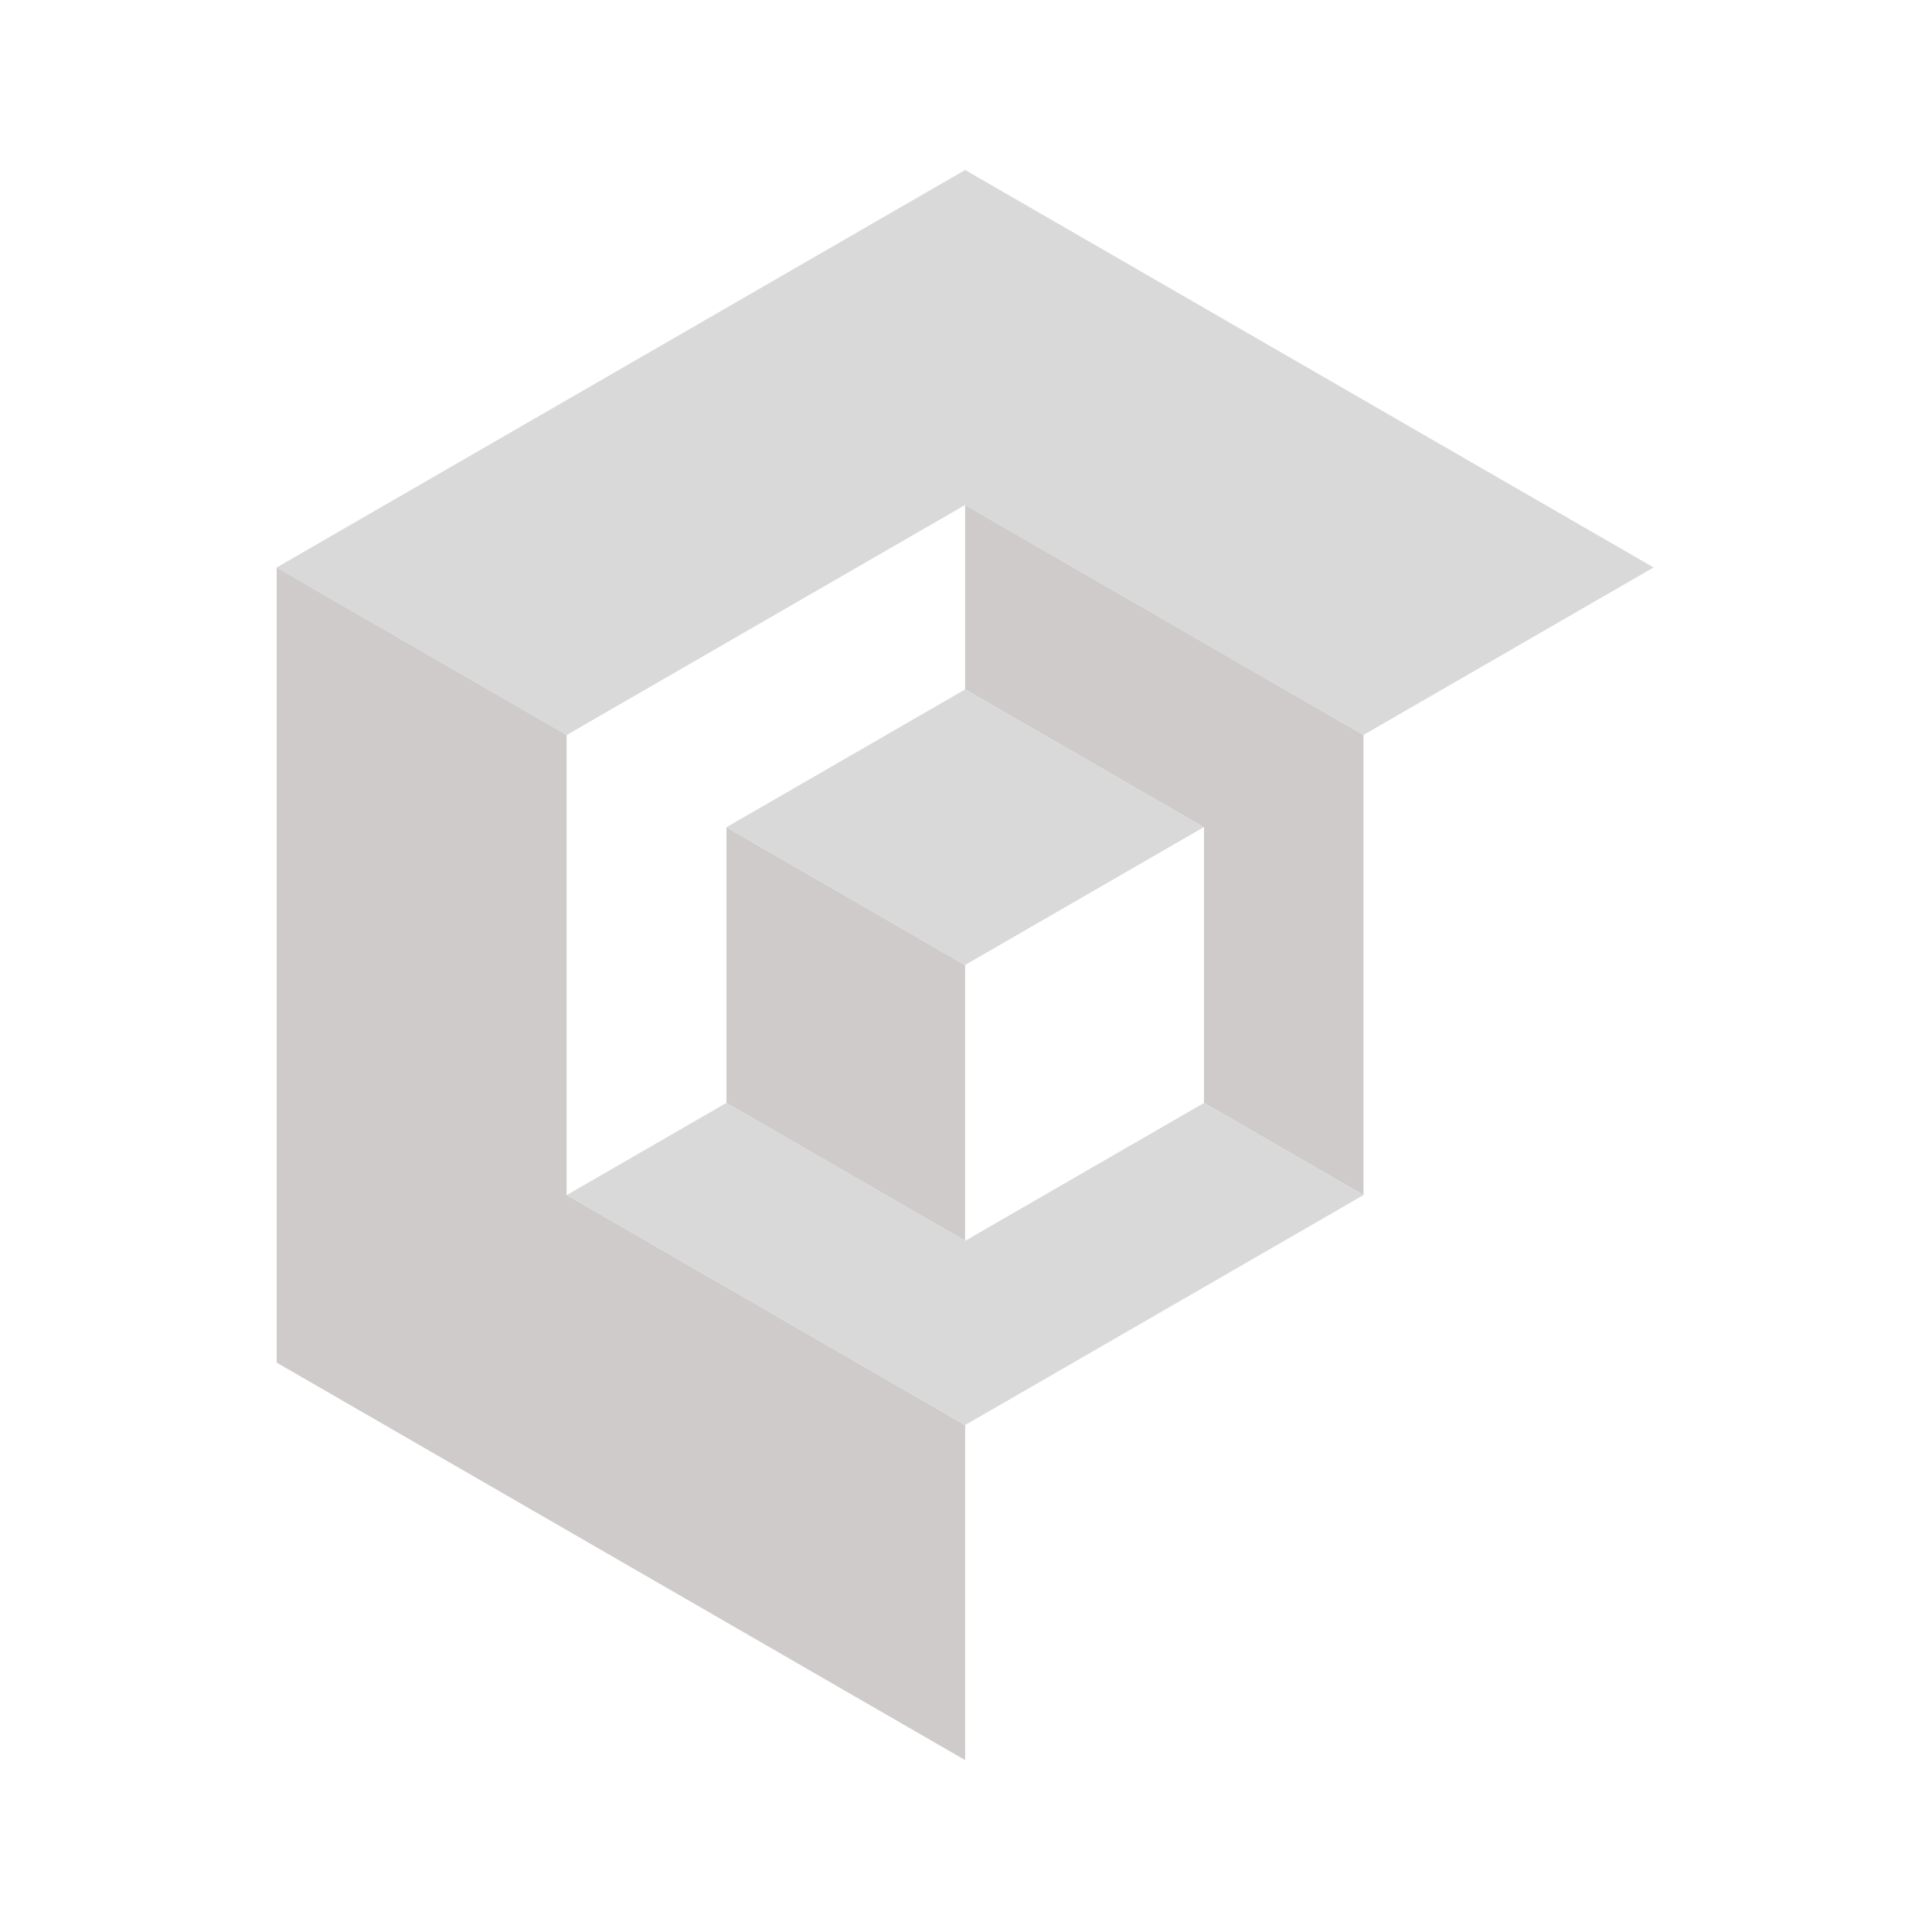
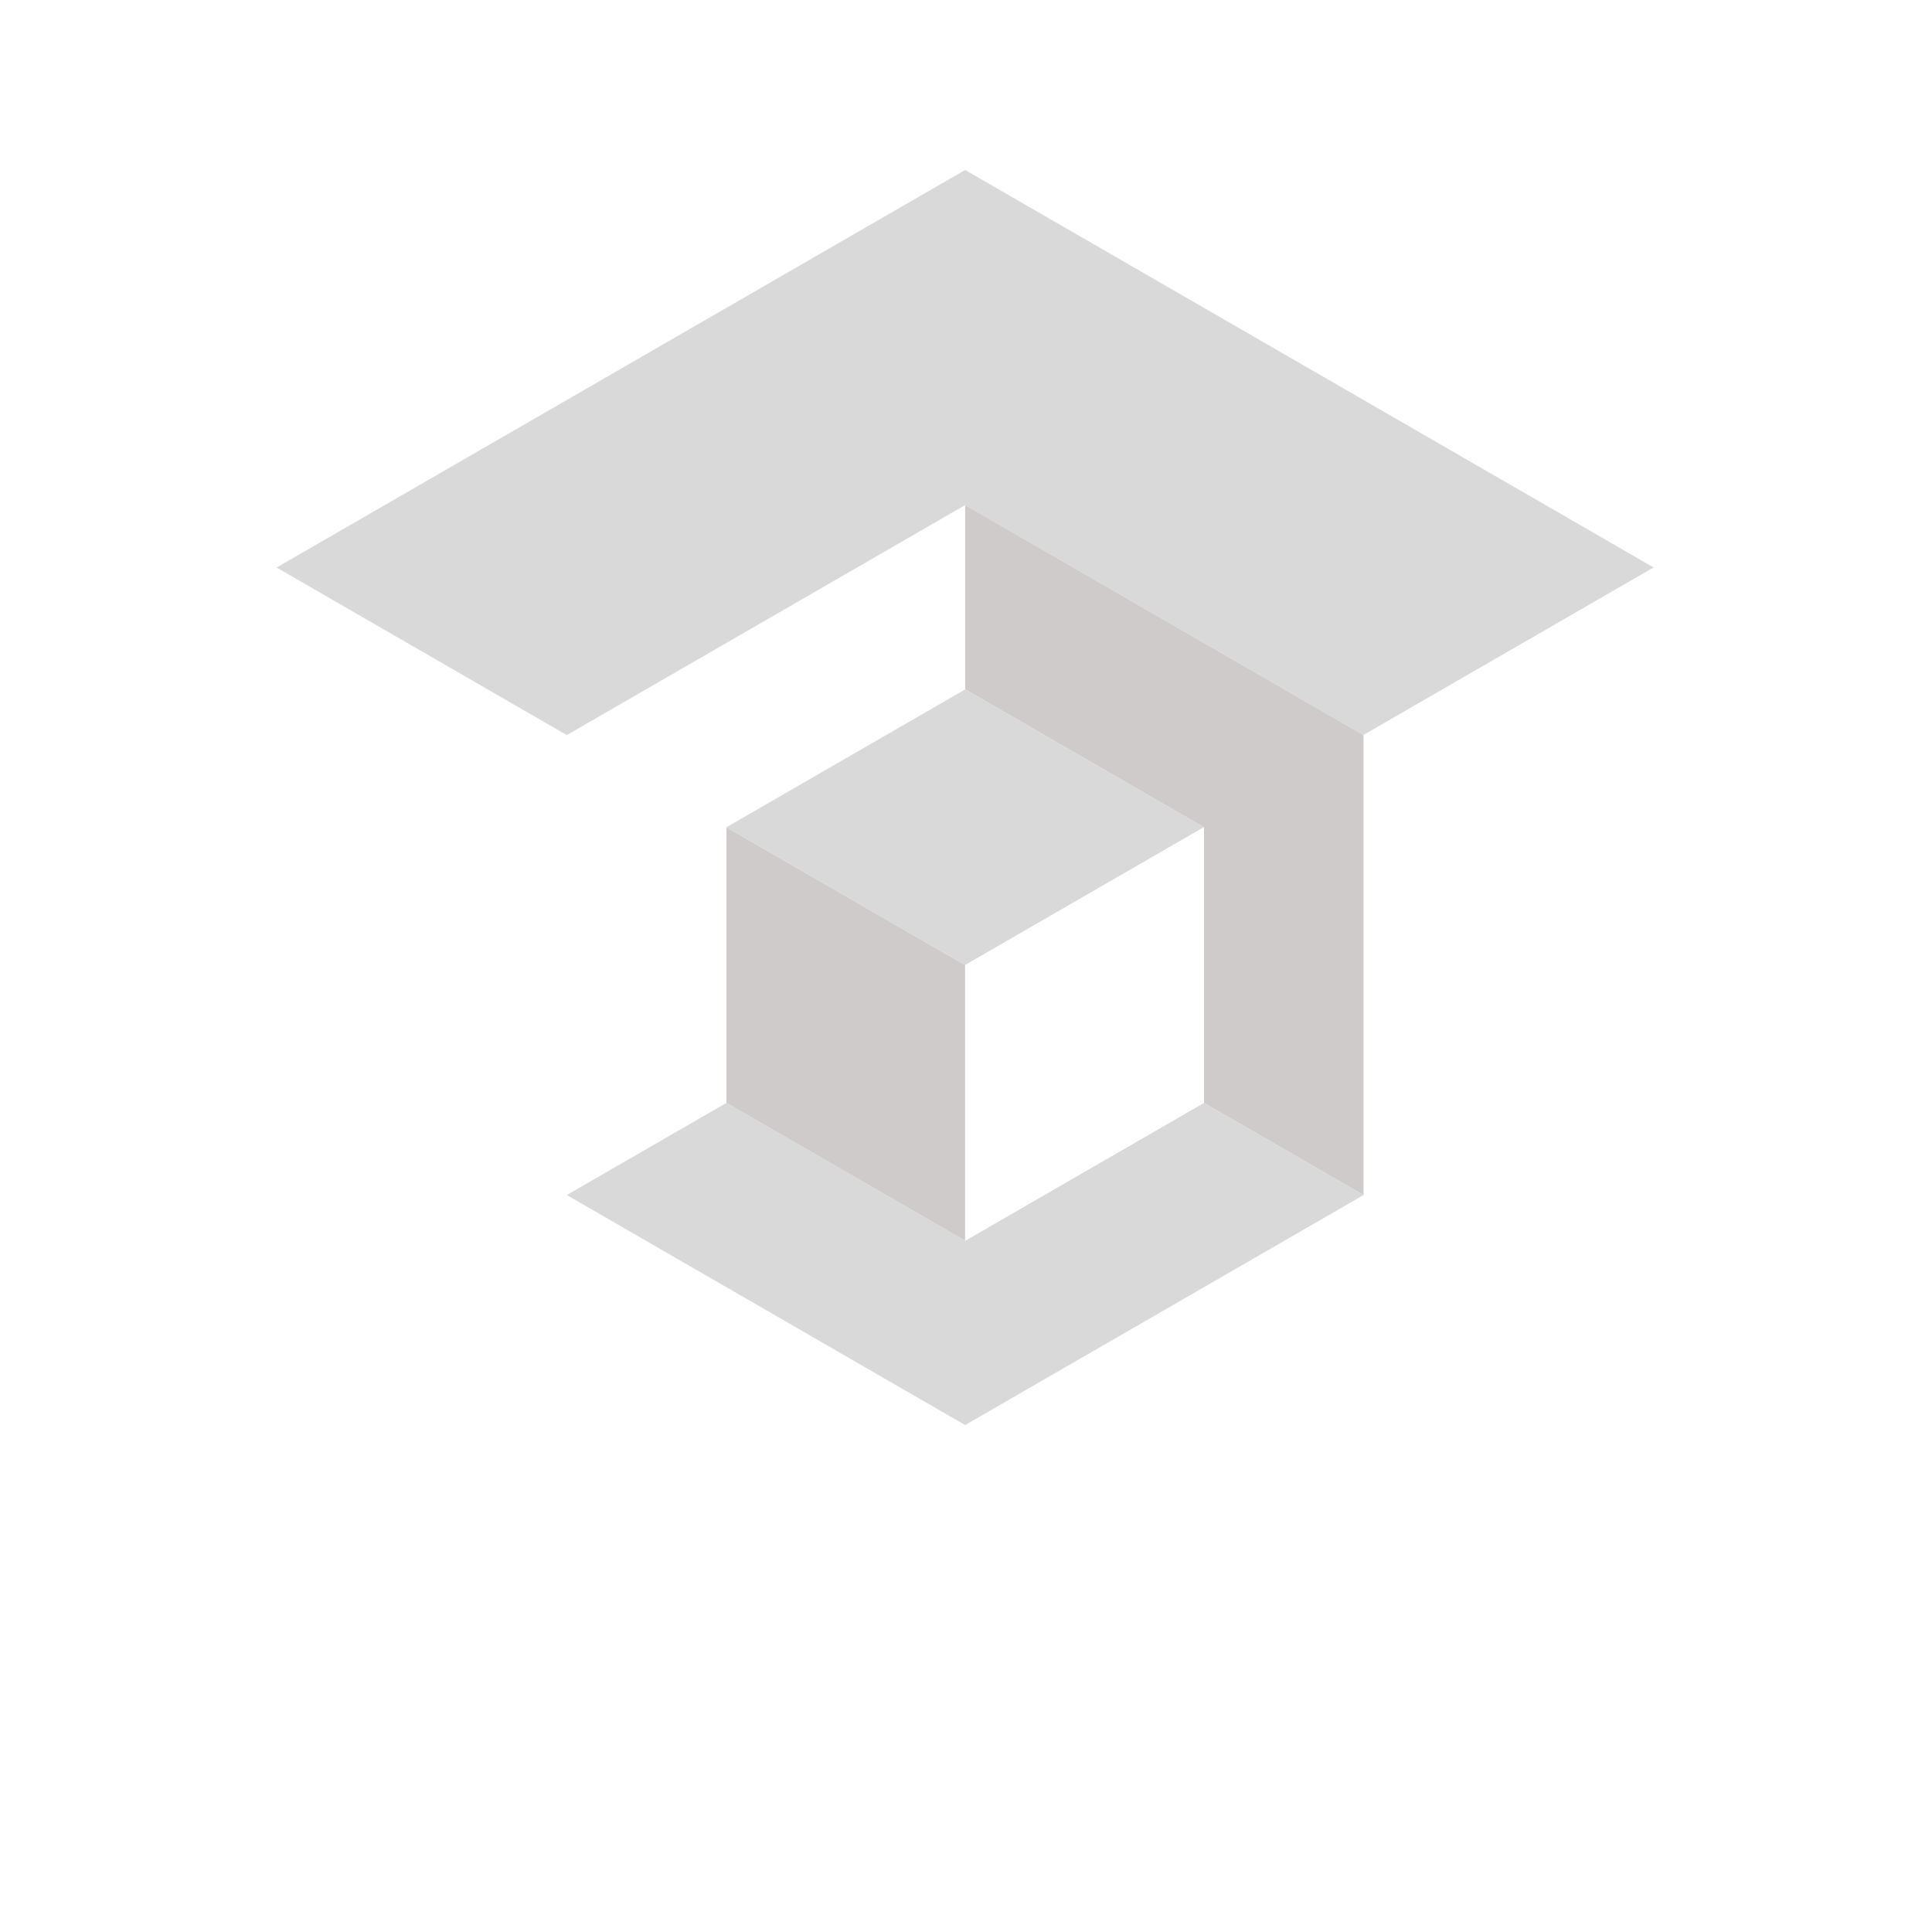
<svg xmlns="http://www.w3.org/2000/svg" width="500" zoomAndPan="magnify" viewBox="0 0 375 375" height="500" preserveAspectRatio="xMidYMid meet">
  <defs>
    <clipPath id="6bb55a6ef1">
      <path d="M 53.703 32.824 L 321 32.824 L 321 143 L 53.703 143 Z M 53.703 32.824 " />
    </clipPath>
    <clipPath id="1cc7eed625">
      <path d="M 187 110 L 321 110 L 321 341.824 L 187 341.824 Z M 187 110 " />
    </clipPath>
    <clipPath id="3fead8611a">
-       <path d="M 53.703 110 L 188 110 L 188 341.824 L 53.703 341.824 Z M 53.703 110 " />
-     </clipPath>
+       </clipPath>
    <clipPath id="9c3943b821">
      <path d="M 110 214 L 265 214 L 265 341.824 L 110 341.824 Z M 110 214 " />
    </clipPath>
  </defs>
  <g id="b67c6565c4">
-     <rect x="0" width="375" y="0" height="375" style="fill:#ffffff;fill-opacity:1;stroke:none;" />
    <rect x="0" width="375" y="0" height="375" style="fill:#ffffff;fill-opacity:1;stroke:none;" />
    <g clip-rule="nonzero" clip-path="url(#6bb55a6ef1)">
      <path style=" stroke:none;fill-rule:nonzero;fill:#d9d9d9;fill-opacity:1;" d="M 53.691 110.156 L 110.016 142.676 L 187.336 98.039 L 264.66 142.676 L 320.984 110.156 L 187.336 32.996 L 53.691 110.156 " />
    </g>
    <g clip-rule="nonzero" clip-path="url(#1cc7eed625)">
      <path style=" stroke:none;fill-rule:nonzero;fill:#ffffff;fill-opacity:1;" d="M 264.66 231.957 L 187.336 276.602 L 187.336 341.637 L 320.984 264.48 L 320.984 110.156 L 264.66 142.676 L 264.66 231.957 " />
    </g>
    <g clip-rule="nonzero" clip-path="url(#3fead8611a)">
-       <path style=" stroke:none;fill-rule:nonzero;fill:#cfcbcb;fill-opacity:1;" d="M 187.336 276.602 L 110.016 231.957 L 110.016 142.676 L 53.691 110.156 L 53.691 264.48 L 187.336 341.637 L 187.336 276.602 " />
-     </g>
-     <path style=" stroke:none;fill-rule:nonzero;fill:#ffffff;fill-opacity:1;" d="M 141.004 214.066 L 141.004 160.57 L 187.336 133.816 L 187.336 98.039 L 110.016 142.676 L 110.016 231.957 L 141.004 214.066 " />
+       </g>
    <path style=" stroke:none;fill-rule:nonzero;fill:#cfcbcb;fill-opacity:1;" d="M 187.336 133.816 L 233.668 160.57 L 233.668 214.066 L 264.66 231.957 L 264.66 142.676 L 187.336 98.039 L 187.336 133.816 " />
    <g clip-rule="nonzero" clip-path="url(#9c3943b821)">
      <path style=" stroke:none;fill-rule:nonzero;fill:#d9d9d9;fill-opacity:1;" d="M 264.66 231.957 L 233.668 214.066 L 187.336 240.82 L 141.004 214.066 L 110.016 231.957 L 187.336 276.602 L 187.336 341.637 L 187.336 276.602 L 264.66 231.957 " />
    </g>
    <path style=" stroke:none;fill-rule:nonzero;fill:#cfcbcb;fill-opacity:1;" d="M 187.336 187.324 L 141.004 160.57 L 141.004 214.066 L 187.336 240.82 L 187.336 187.324 " />
    <path style=" stroke:none;fill-rule:nonzero;fill:#d9d9d9;fill-opacity:1;" d="M 187.336 187.324 L 233.668 160.57 L 187.336 133.816 L 141.004 160.57 L 187.336 187.324 " />
    <path style=" stroke:none;fill-rule:nonzero;fill:#ffffff;fill-opacity:1;" d="M 233.668 160.57 L 187.336 187.324 L 187.336 240.82 L 233.668 214.066 L 233.668 160.57 " />
  </g>
</svg>